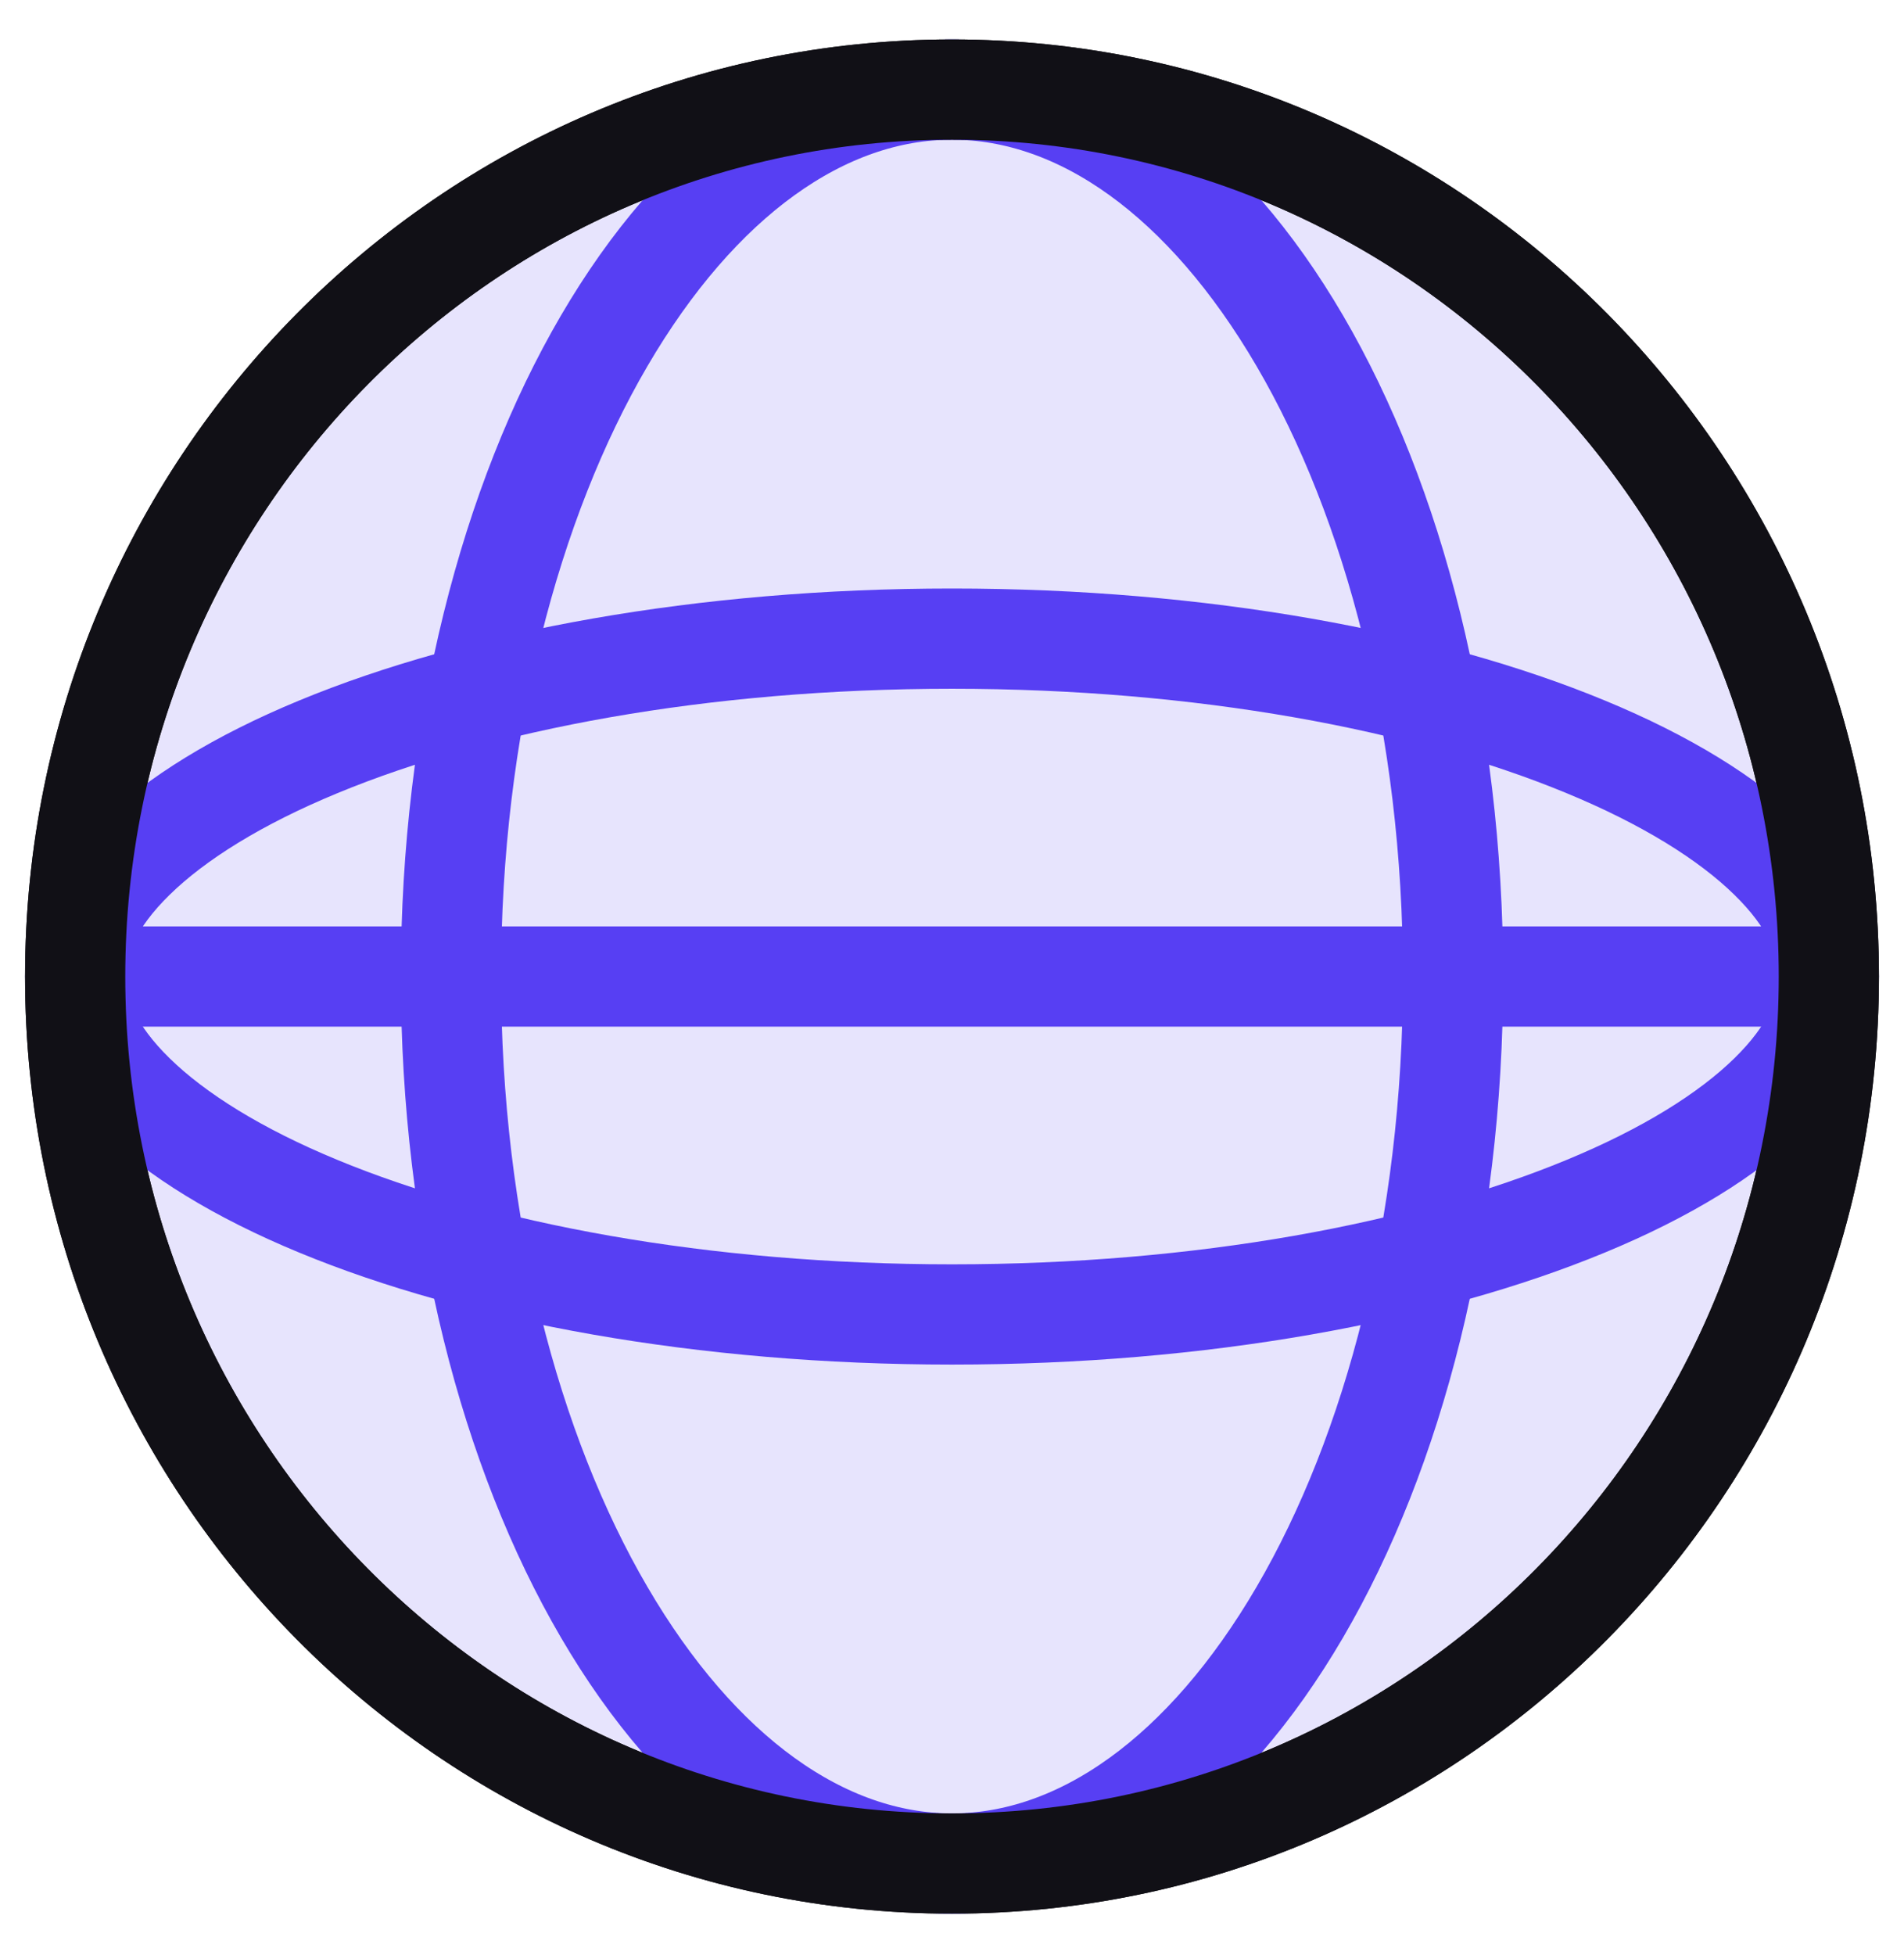
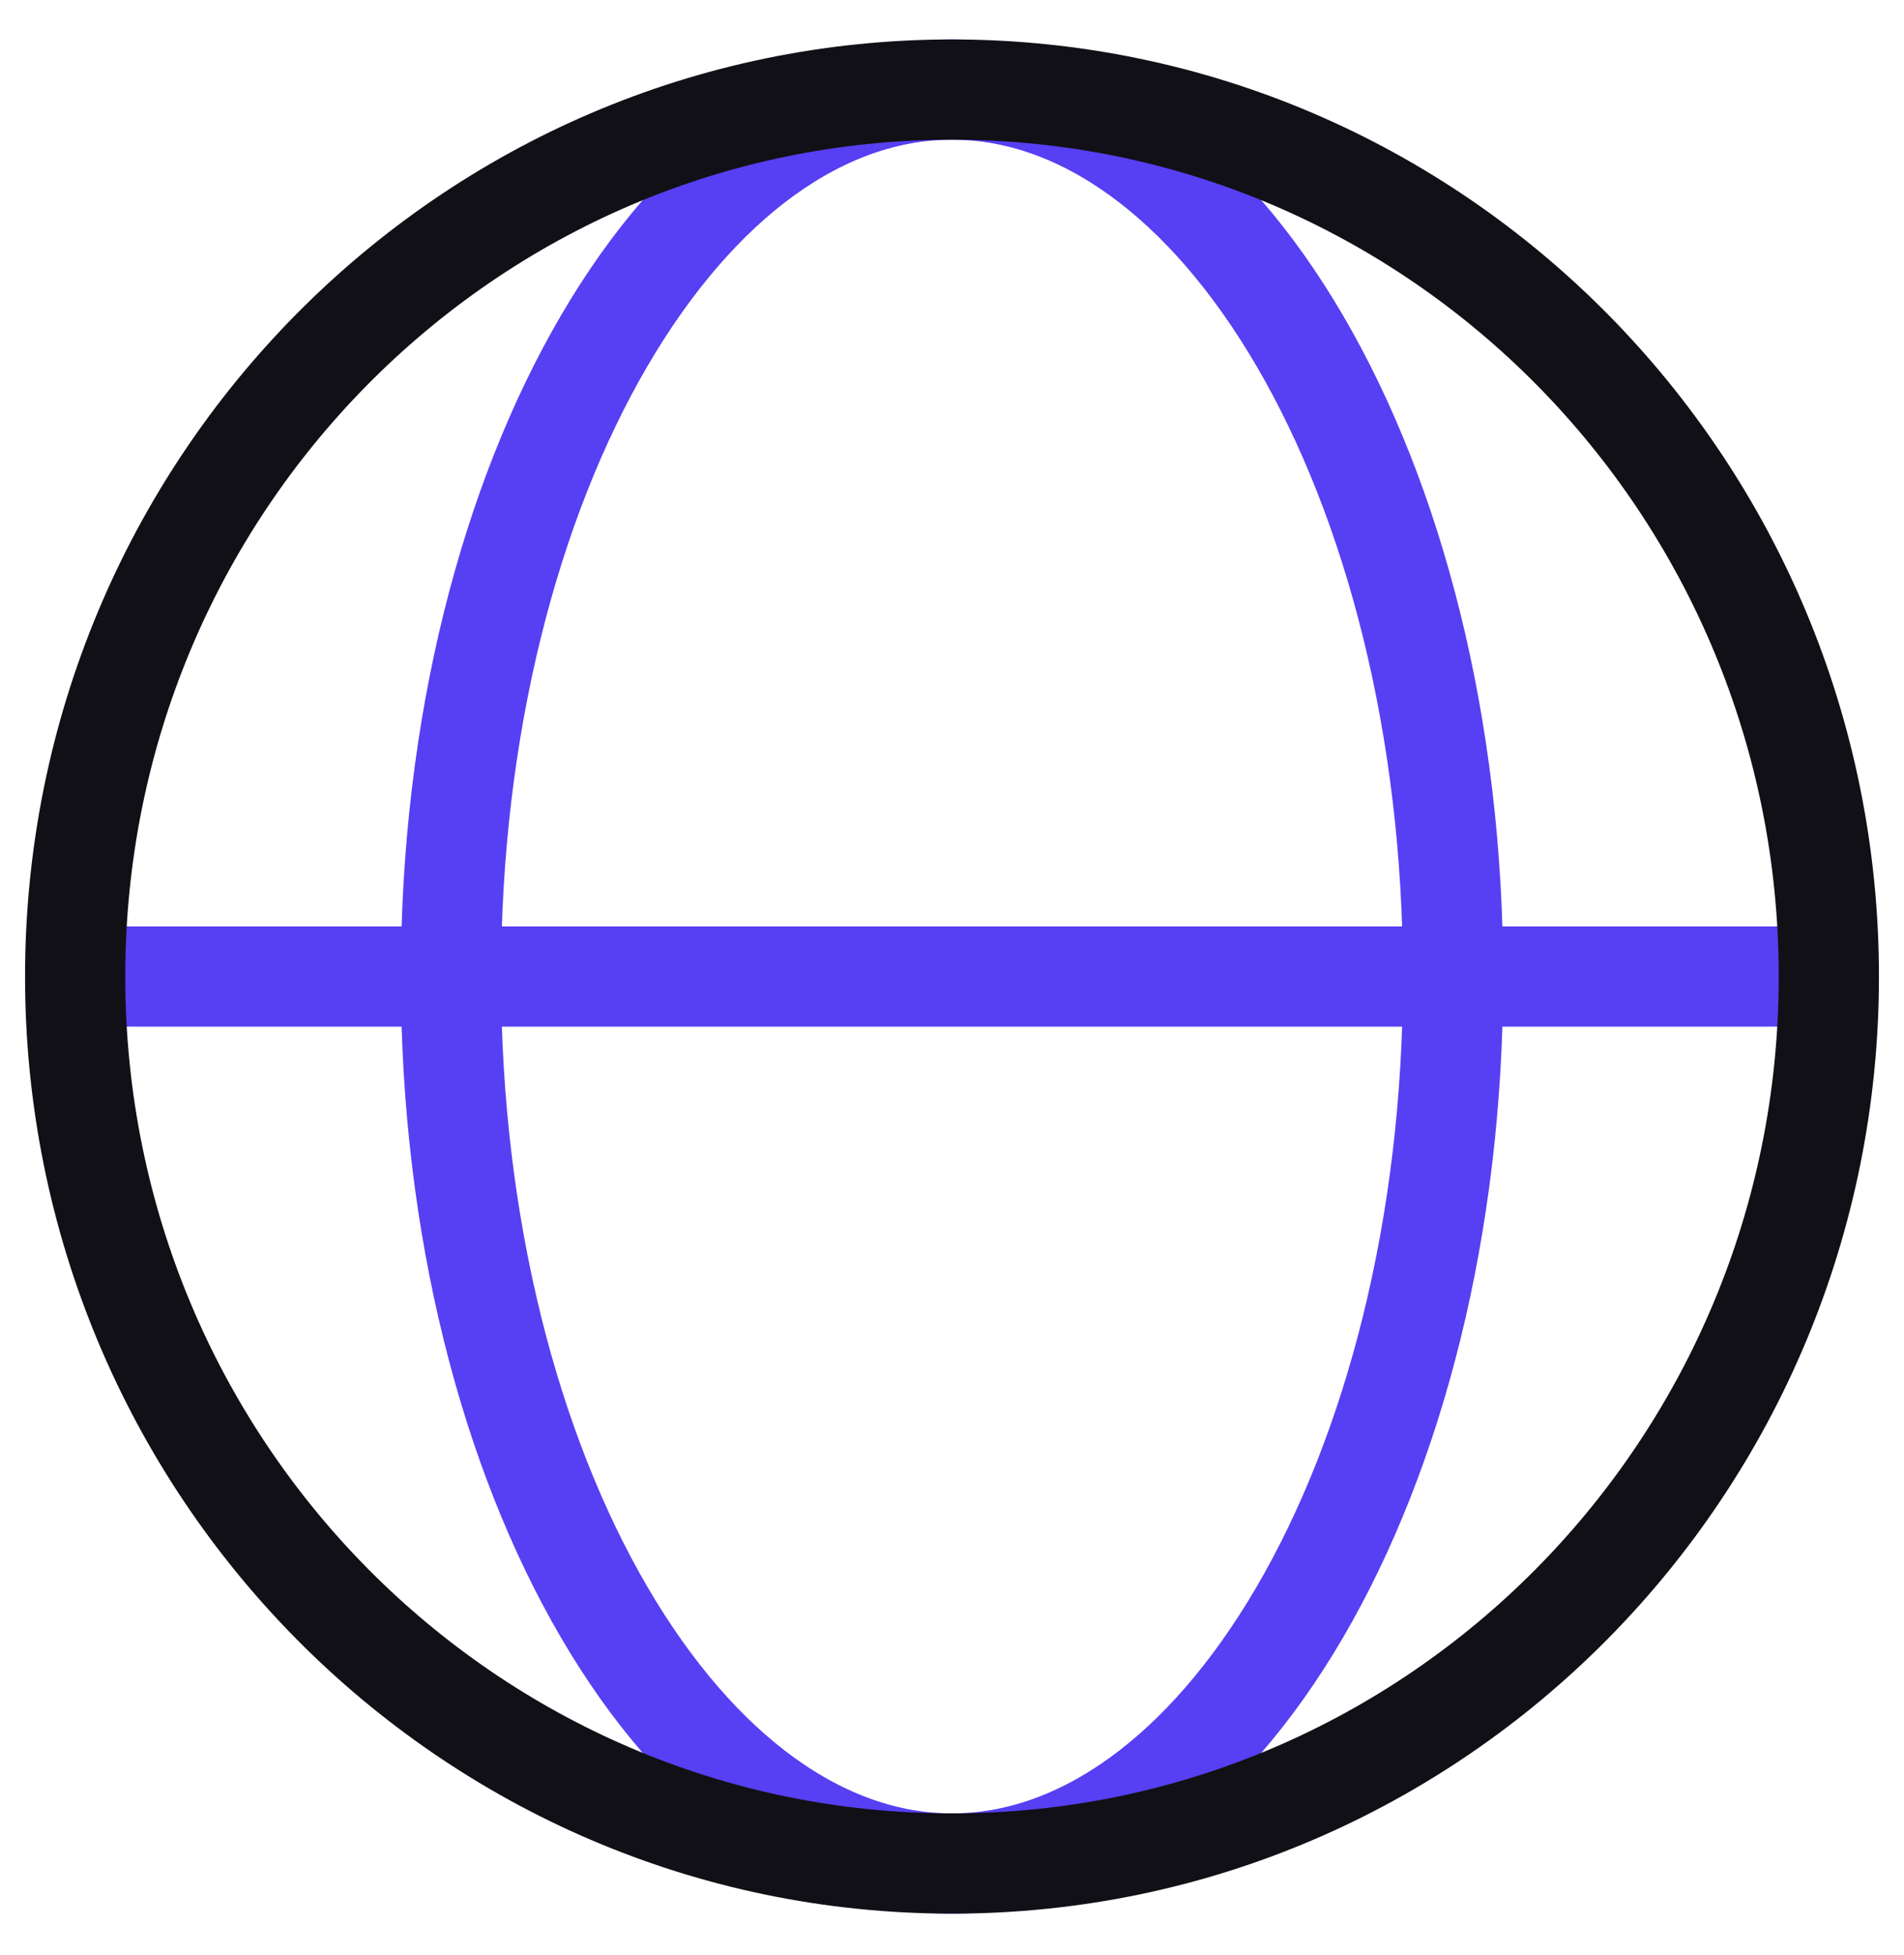
<svg xmlns="http://www.w3.org/2000/svg" width="38" height="39" viewBox="0 0 38 39" fill="none">
-   <path d="M19 37.178C28.665 37.178 36.5 29.256 36.5 19.483C36.5 9.709 28.665 1.787 19 1.787C9.335 1.787 1.5 9.709 1.5 19.483C1.5 29.256 9.335 37.178 19 37.178Z" fill="#E7E4FD" stroke="#111016" stroke-width="2" />
  <path d="M29 19.482C29 24.477 27.815 28.959 25.943 32.162C24.06 35.385 21.578 37.178 19 37.178C16.422 37.178 13.94 35.385 12.057 32.162C10.185 28.959 9 24.477 9 19.482C9 14.487 10.185 10.006 12.057 6.802C13.94 3.58 16.422 1.787 19 1.787C21.578 1.787 24.06 3.58 25.943 6.802C27.815 10.006 29 14.487 29 19.482Z" stroke="#573FF3" stroke-width="2" />
-   <path d="M19 26.224C14.018 26.224 9.547 25.387 6.352 24.065C4.752 23.404 3.513 22.637 2.687 21.829C1.863 21.023 1.5 20.23 1.5 19.482C1.5 18.735 1.863 17.942 2.687 17.136C3.513 16.328 4.752 15.561 6.352 14.9C9.547 13.578 14.018 12.741 19 12.741C23.982 12.741 28.453 13.578 31.648 14.9C33.248 15.561 34.487 16.328 35.313 17.136C36.137 17.942 36.5 18.735 36.5 19.482C36.5 20.23 36.137 21.023 35.313 21.829C34.487 22.637 33.248 23.404 31.648 24.065C28.453 25.387 23.982 26.224 19 26.224Z" stroke="#573FF3" stroke-width="2" />
  <path d="M35.667 19.482H2.334" stroke="#573FF3" stroke-width="2" />
-   <path d="M19 37.178C28.665 37.178 36.5 29.256 36.5 19.483C36.5 9.709 28.665 1.787 19 1.787C9.335 1.787 1.5 9.709 1.5 19.483C1.5 29.256 9.335 37.178 19 37.178Z" stroke="#111016" stroke-width="2" />
+   <path d="M19 37.178C28.665 37.178 36.5 29.256 36.5 19.483C36.5 9.709 28.665 1.787 19 1.787C9.335 1.787 1.5 9.709 1.5 19.483C1.5 29.256 9.335 37.178 19 37.178" stroke="#111016" stroke-width="2" />
</svg>